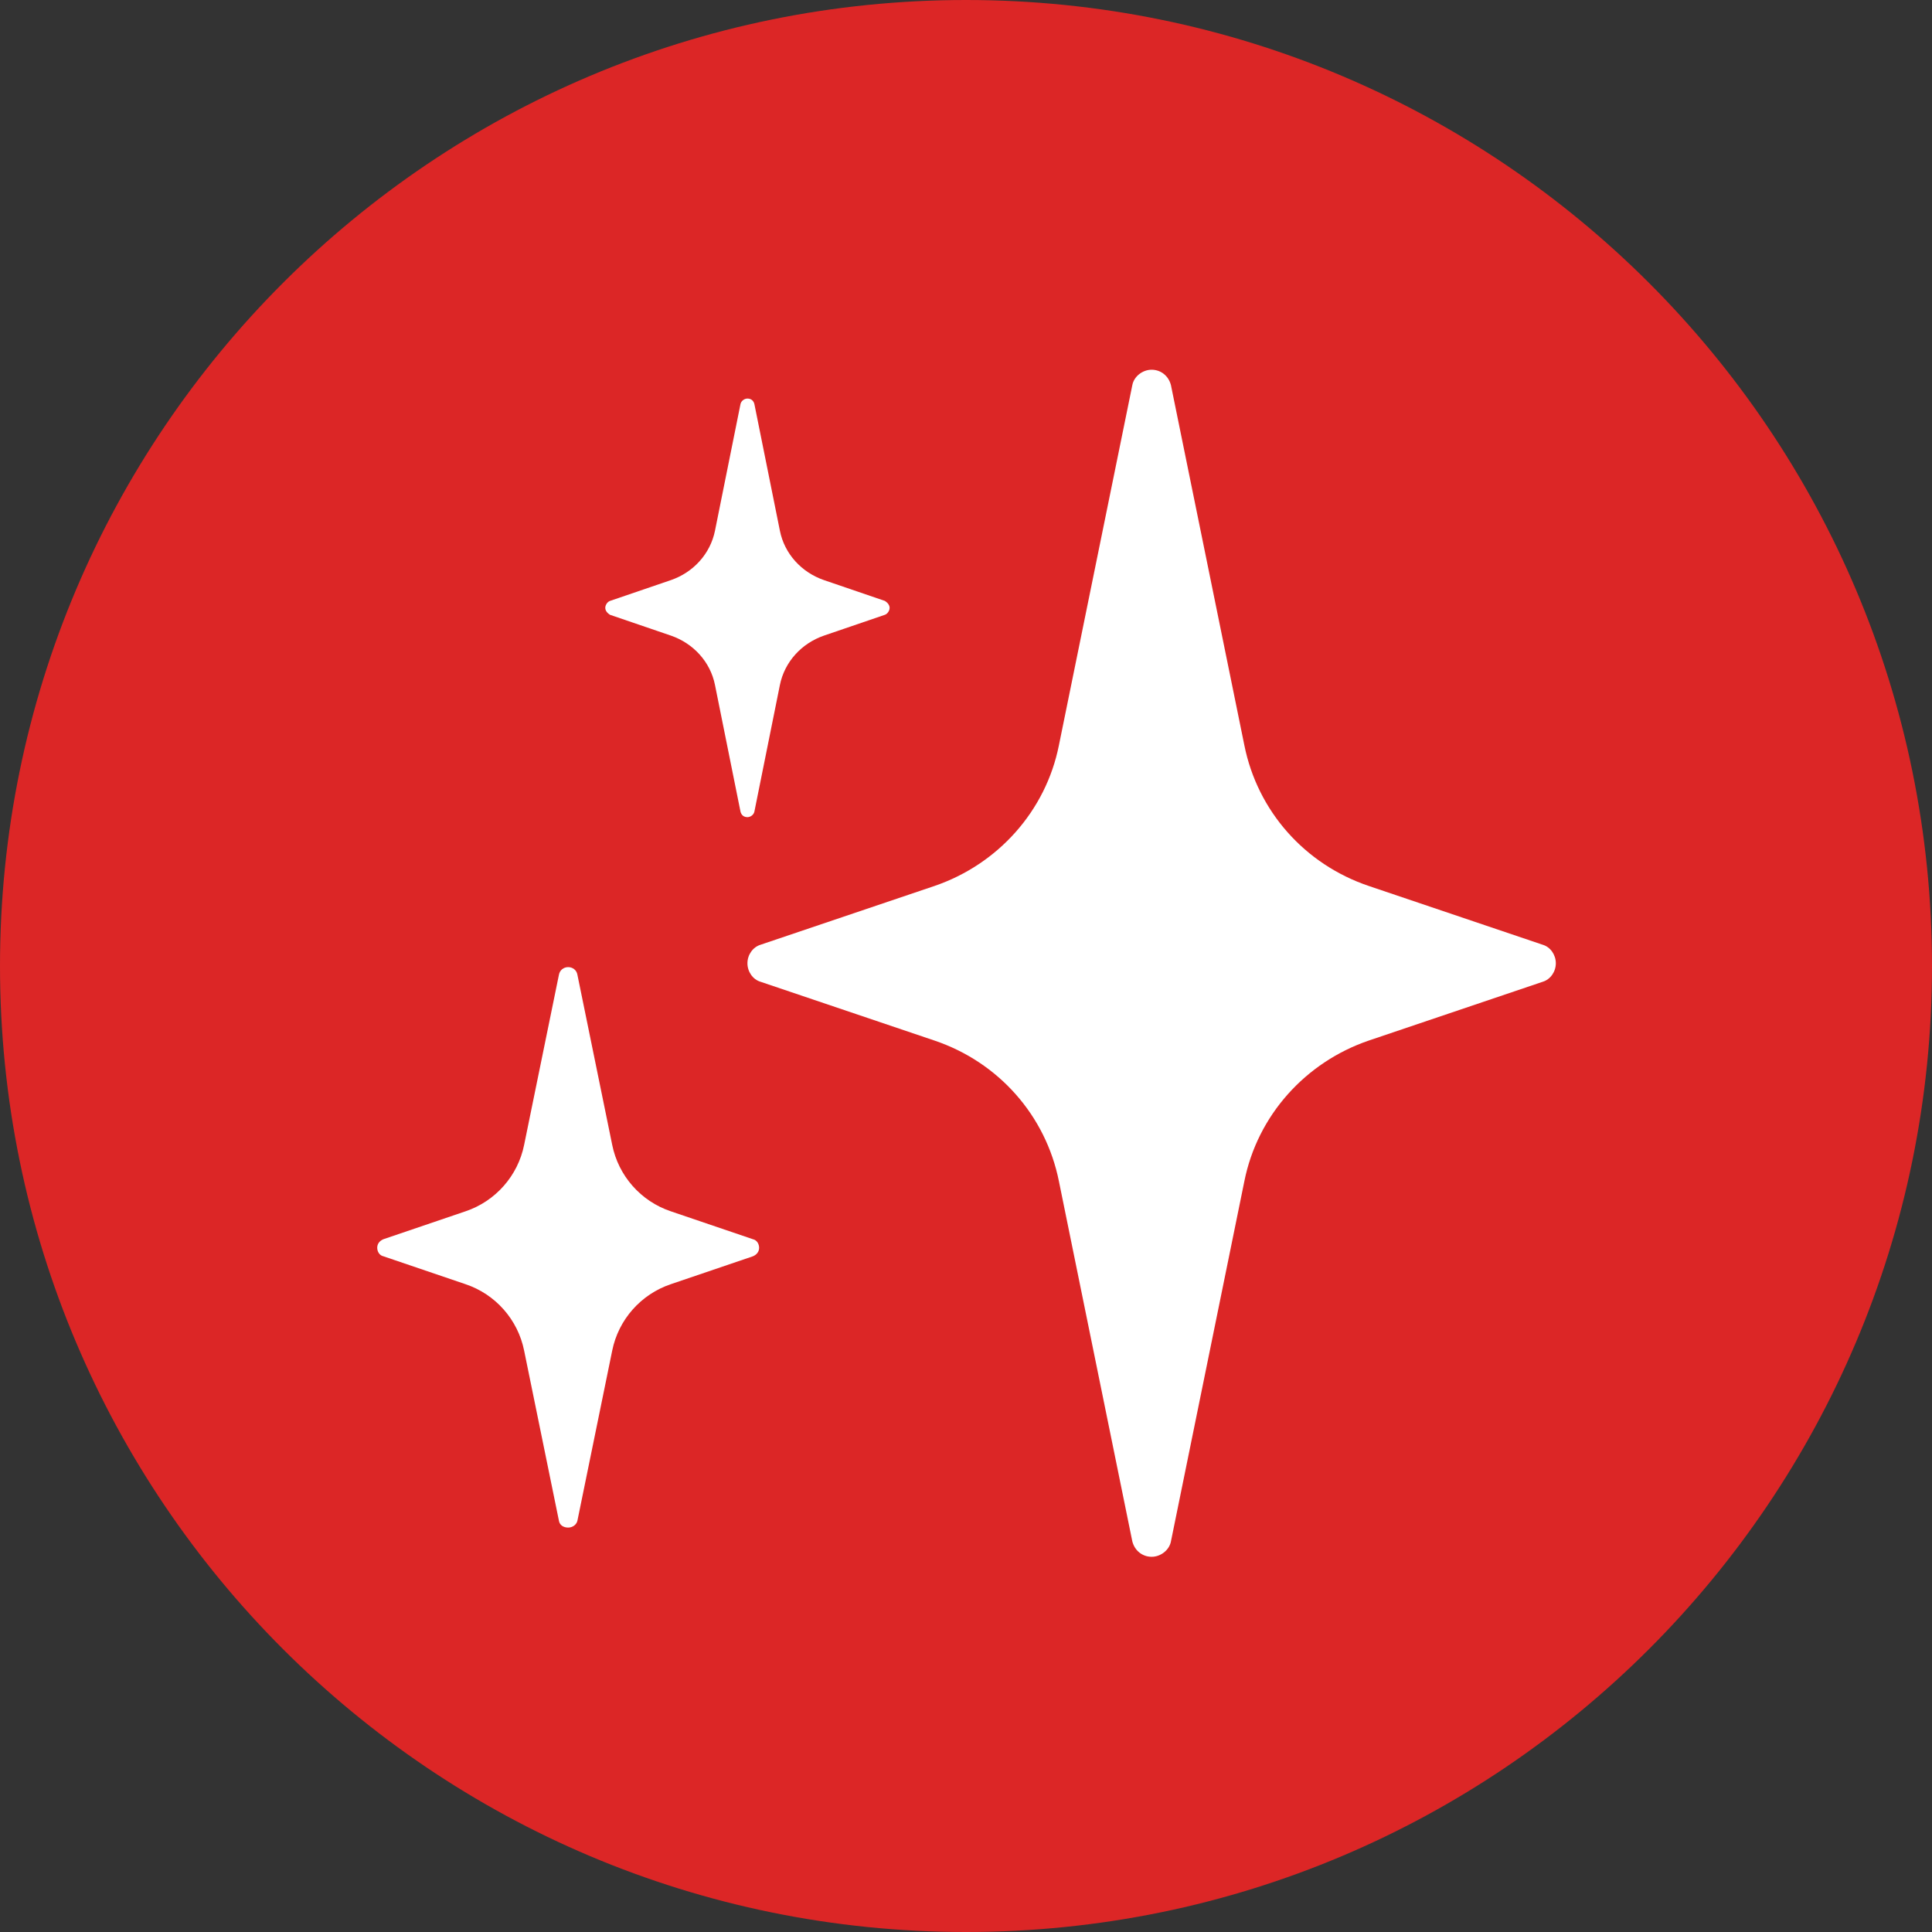
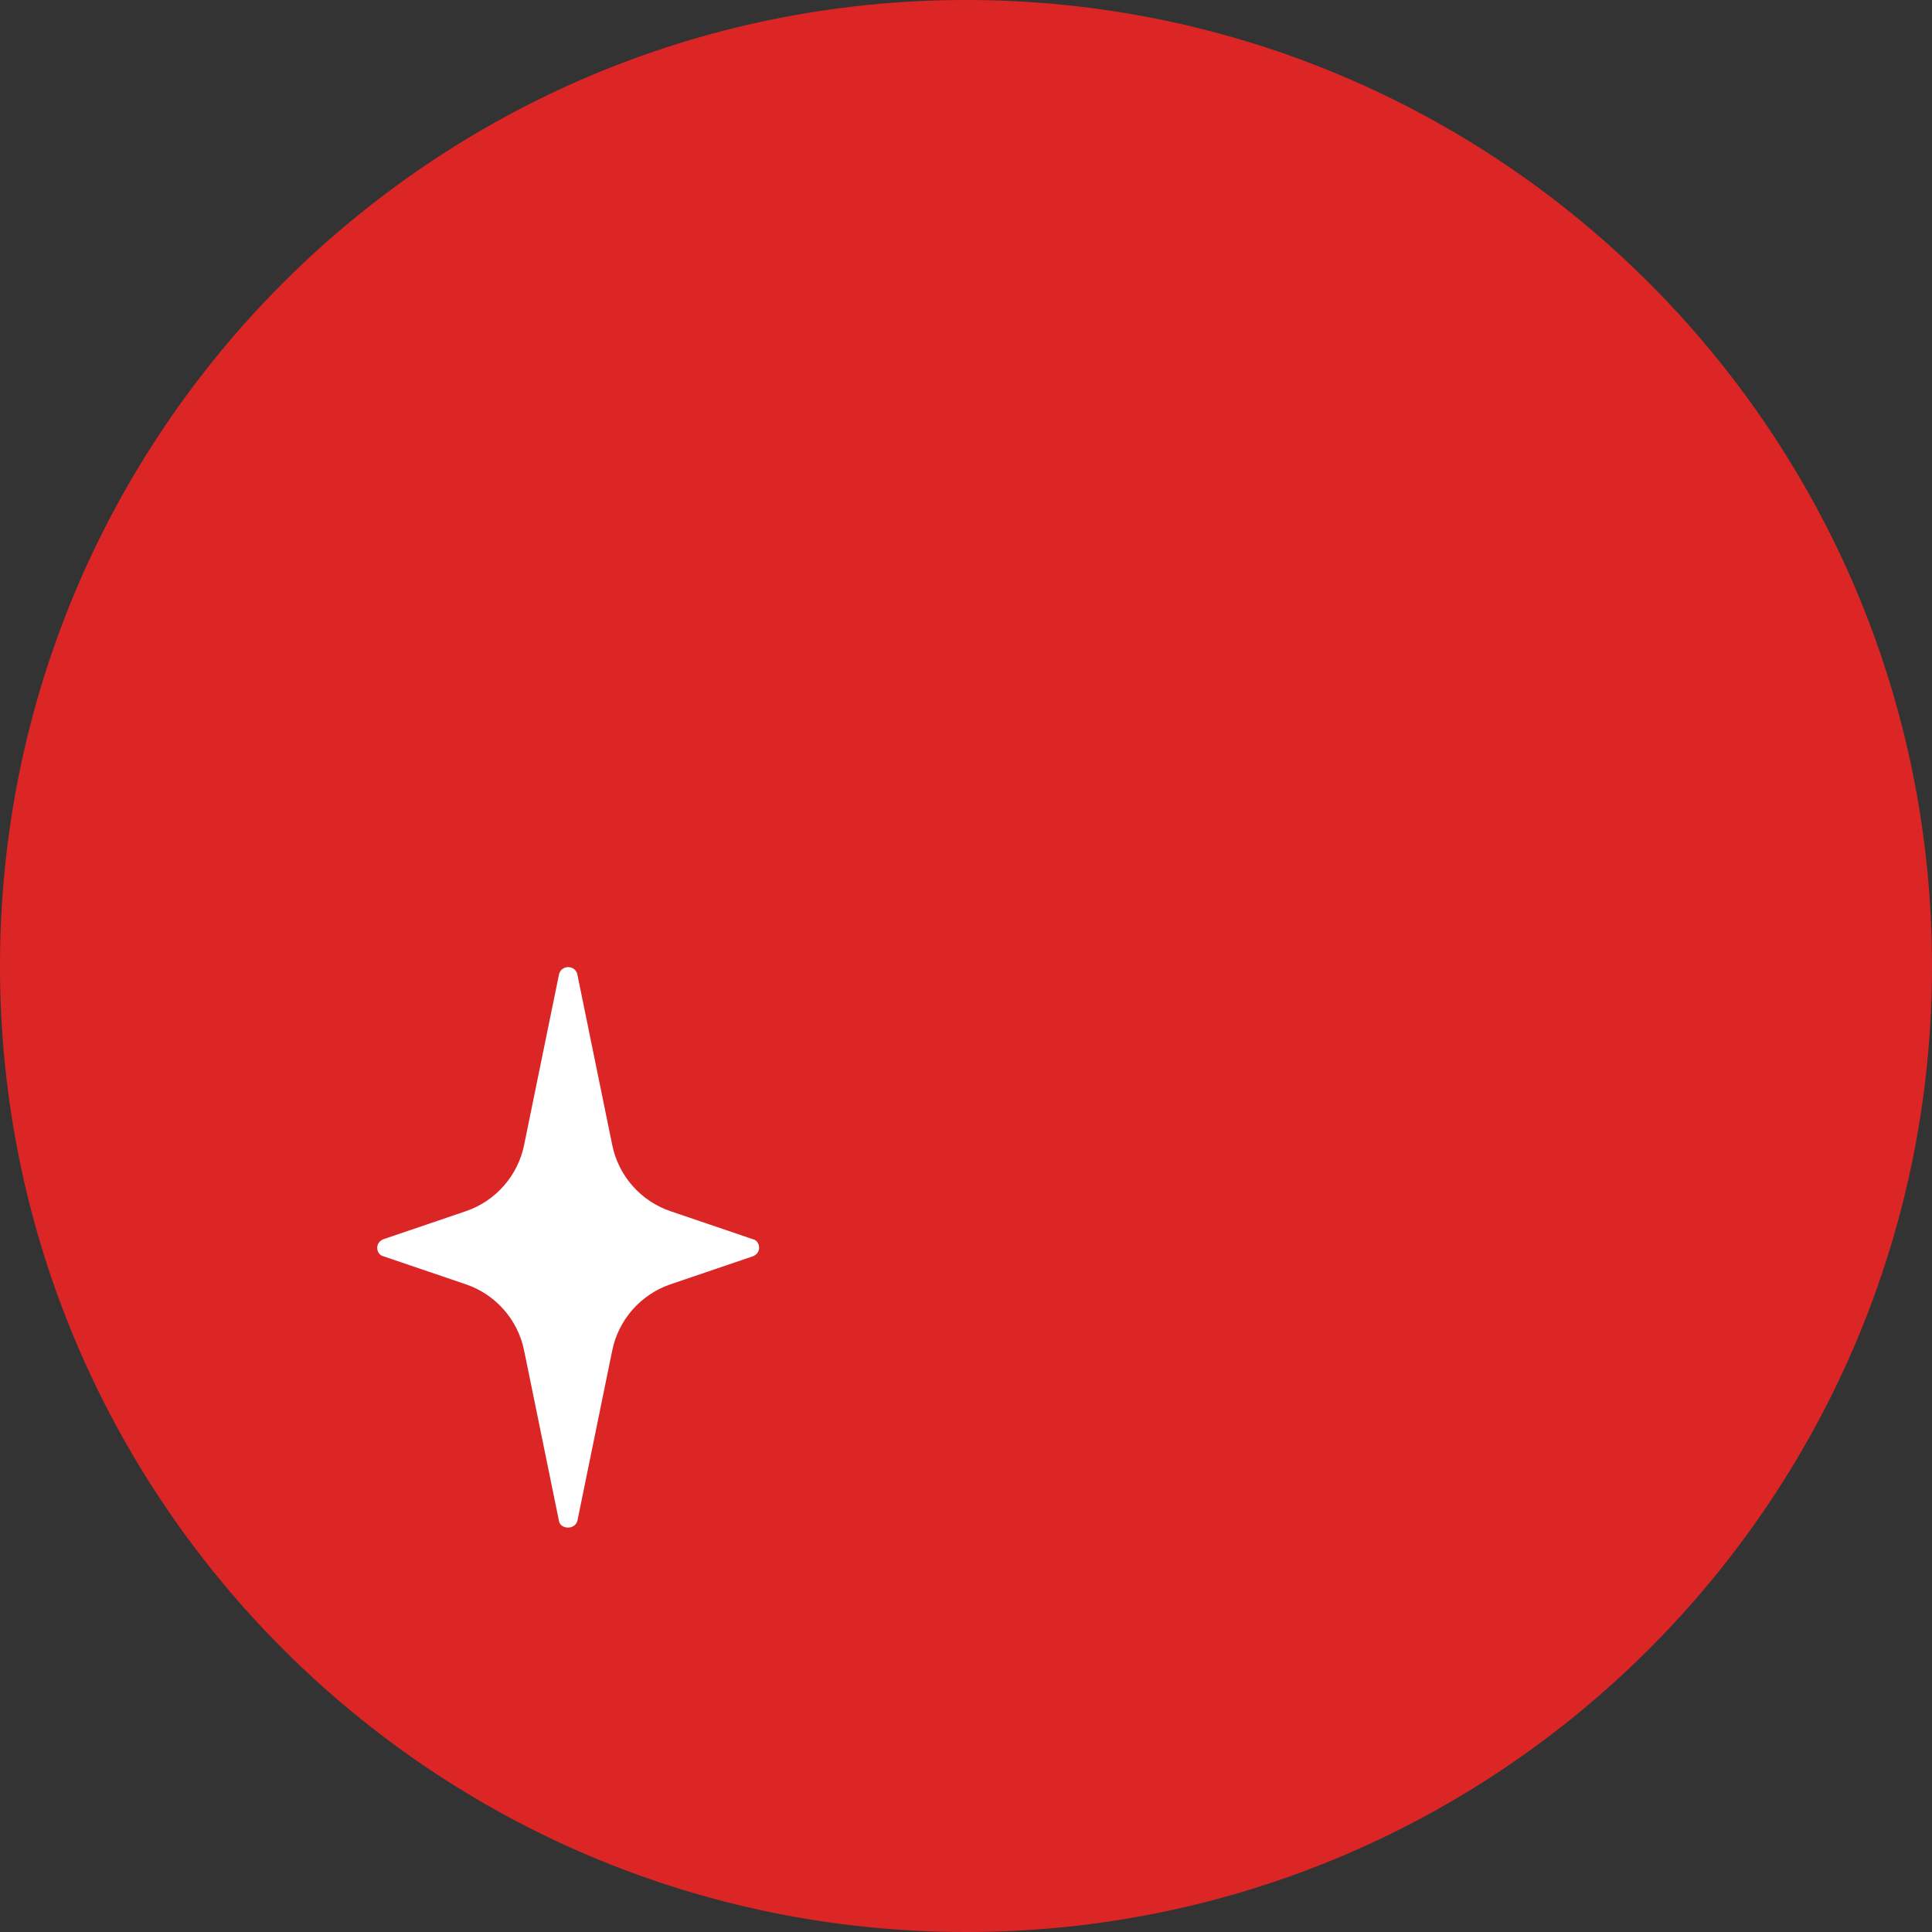
<svg xmlns="http://www.w3.org/2000/svg" version="1.1" width="24" height="24" viewBox="0 0 24 24">
  <rect x="0" y="0" width="24" height="24" fill="#333333" stroke="none" />
  <title>MAGIC</title>
  <path fill="#dc2626" d="M12 0c6.627 0 12 5.373 12 12s-5.373 12-12 12c-6.627 0-12-5.373-12-12s5.373-12 12-12z" />
-   <path fill="#fff" d="M19.164 11.736l-2.16-0.73c-0.797-0.269-1.382-0.931-1.546-1.747l-0.912-4.474c-0.029-0.115-0.125-0.192-0.24-0.192s-0.221 0.086-0.24 0.192l-0.912 4.474c-0.163 0.816-0.758 1.478-1.546 1.747l-2.16 0.73c-0.096 0.029-0.163 0.125-0.163 0.23s0.067 0.202 0.163 0.23l2.16 0.73c0.797 0.269 1.382 0.931 1.546 1.747l0.912 4.474c0.029 0.115 0.125 0.192 0.24 0.192s0.221-0.086 0.24-0.192l0.912-4.474c0.163-0.816 0.758-1.478 1.546-1.747l2.16-0.73c0.096-0.029 0.163-0.125 0.163-0.23s-0.067-0.202-0.163-0.23z" />
-   <path fill="#fff" d="M7.577 7.637l0.758 0.259c0.278 0.096 0.49 0.326 0.547 0.614l0.317 1.574c0.010 0.038 0.038 0.067 0.086 0.067 0.038 0 0.077-0.029 0.086-0.067l0.317-1.574c0.058-0.288 0.269-0.518 0.547-0.614l0.758-0.259c0.029-0.010 0.058-0.048 0.058-0.086s-0.029-0.067-0.058-0.086l-0.758-0.259c-0.278-0.096-0.49-0.326-0.547-0.614l-0.317-1.574c-0.010-0.038-0.038-0.067-0.086-0.067-0.038 0-0.077 0.029-0.086 0.067l-0.317 1.574c-0.058 0.288-0.269 0.518-0.547 0.614l-0.758 0.259c-0.029 0.010-0.058 0.048-0.058 0.086s0.029 0.067 0.058 0.086z" />
  <path fill="#fff" d="M8.335 15.048l1.018 0.346c0.048 0.010 0.077 0.058 0.077 0.106s-0.029 0.086-0.077 0.106l-1.018 0.346c-0.374 0.125-0.653 0.442-0.73 0.826l-0.432 2.112c-0.010 0.048-0.058 0.086-0.115 0.086s-0.106-0.029-0.115-0.086l-0.432-2.112c-0.077-0.384-0.355-0.701-0.73-0.826l-1.018-0.346c-0.048-0.010-0.077-0.058-0.077-0.106s0.029-0.086 0.077-0.106l1.018-0.346c0.374-0.125 0.653-0.442 0.73-0.826l0.432-2.112c0.010-0.058 0.058-0.096 0.115-0.096s0.106 0.038 0.115 0.096l0.432 2.112c0.077 0.384 0.355 0.701 0.73 0.826z" />
</svg>